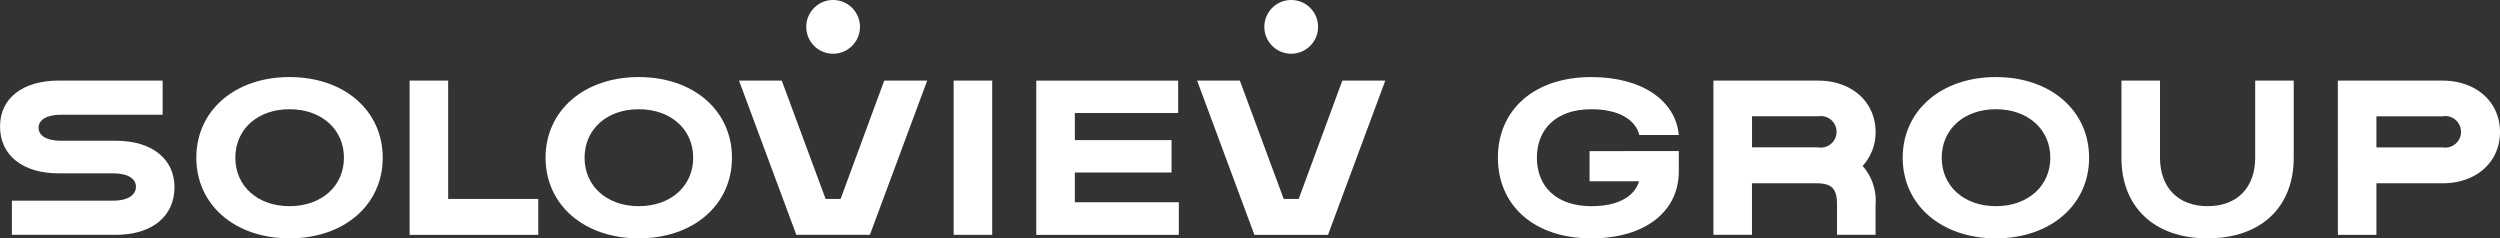
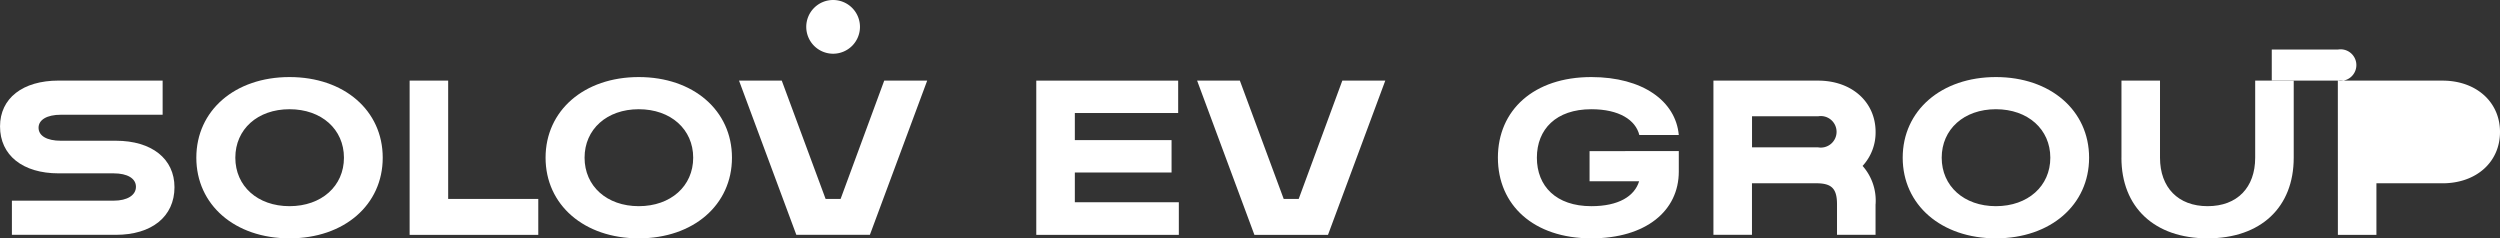
<svg xmlns="http://www.w3.org/2000/svg" width="272.439" height="25.974" viewBox="0 0 272.439 25.974">
  <rect x="0" y="0" width="272.439" height="25.974" fill="#333333" stroke="none" />
  <g id="soloviev-group-logo-full" transform="translate(-130.252 -4739.014)">
    <g id="Group_37" data-name="Group 37">
      <path id="Path_1" data-name="Path 1" d="M585.549,4760.882h11.093c1.489,0,2.425-.6,2.425-1.513s-.936-1.464-2.425-1.464h-6c-3.914,0-6.387-1.969-6.387-5.115,0-3.073,2.473-4.994,6.387-4.994h11.333v3.722H590.879c-1.512,0-2.425.552-2.425,1.416,0,.889.913,1.417,2.425,1.417h6c3.914,0,6.387,1.969,6.387,5.066,0,3.194-2.473,5.187-6.387,5.187H585.549Z" transform="translate(-454)" fill="#fff" />
      <path id="Path_2" data-name="Path 2" d="M605.647,4756.2c0-5.138,4.2-8.788,10.156-8.788s10.157,3.65,10.157,8.788-4.2,8.788-10.157,8.788-10.156-3.65-10.156-8.788m16.087,0c0-3.1-2.449-5.283-5.931-5.283s-5.906,2.186-5.906,5.283,2.425,5.282,5.906,5.282,5.931-2.185,5.931-5.282" transform="translate(-454)" fill="#fff" />
      <path id="Path_3" data-name="Path 3" d="M628.891,4747.8h4.2v12.894h9.82v3.914H628.891Z" transform="translate(-454)" fill="#fff" />
      <path id="Path_4" data-name="Path 4" d="M643.706,4756.2c0-5.138,4.2-8.788,10.156-8.788s10.157,3.65,10.157,8.788-4.2,8.788-10.157,8.788-10.156-3.65-10.156-8.788m16.087,0c0-3.1-2.449-5.283-5.931-5.283s-5.906,2.186-5.906,5.283,2.425,5.282,5.906,5.282,5.931-2.185,5.931-5.282" transform="translate(-454)" fill="#fff" />
      <path id="Path_5" data-name="Path 5" d="M664.788,4747.8h4.658l4.778,12.894h1.633l4.754-12.894h4.682L679.05,4764.6h-8.019Z" transform="translate(-454)" fill="#fff" />
-       <rect id="Rectangle_4" data-name="Rectangle 4" width="4.202" height="16.808" transform="translate(234.176 4747.796)" fill="#fff" />
      <path id="Path_6" data-name="Path 6" d="M697.181,4747.8h15.463v3.53H701.383v2.953h10.54v3.53h-10.54v3.241h11.333v3.554H697.181Z" transform="translate(-454)" fill="#fff" />
      <path id="Path_7" data-name="Path 7" d="M714.709,4747.8h4.658l4.778,12.894h1.633l4.754-12.894h4.682l-6.243,16.808h-8.019Z" transform="translate(-454)" fill="#fff" />
      <path id="Path_8" data-name="Path 8" d="M747.486,4756.2c0-5.187,3.914-8.788,10.181-8.788,5.594,0,9.2,2.617,9.532,6.315h-4.3c-.408-1.633-2.185-2.81-5.234-2.81-3.842,0-5.931,2.186-5.931,5.283s2.089,5.282,5.931,5.282c2.977,0,4.706-1.08,5.21-2.713h-5.4v-3.289H767.2v2.233c0,4.274-3.578,7.275-9.532,7.275-6.291,0-10.181-3.626-10.181-8.788" transform="translate(-454)" fill="#fff" />
      <path id="Path_9" data-name="Path 9" d="M788.641,4761.266v3.337h-4.2v-3.337c0-1.8-.672-2.281-2.305-2.281h-6.962v5.618h-4.2V4747.8h11.406c3.673,0,6.266,2.329,6.266,5.594a5.359,5.359,0,0,1-1.417,3.7,5.709,5.709,0,0,1,1.417,4.178m-6.266-6.2a1.718,1.718,0,1,0,0-3.385h-7.2v3.385Z" transform="translate(-454)" fill="#fff" />
      <path id="Path_10" data-name="Path 10" d="M791.6,4756.2c0-5.138,4.2-8.788,10.157-8.788s10.156,3.65,10.156,8.788-4.2,8.788-10.156,8.788-10.157-3.65-10.157-8.788m16.087,0c0-3.1-2.449-5.283-5.93-5.283s-5.907,2.186-5.907,5.283,2.425,5.282,5.907,5.282,5.93-2.185,5.93-5.282" transform="translate(-454)" fill="#fff" />
      <path id="Path_11" data-name="Path 11" d="M815.44,4756.2v-8.4h4.2v8.4c0,3.241,1.969,5.282,5.186,5.282,3.242,0,5.186-2.041,5.186-5.282v-8.4h4.2v8.4c0,5.4-3.577,8.788-9.388,8.788-5.786,0-9.388-3.386-9.388-8.788" transform="translate(-454)" fill="#fff" />
-       <path id="Path_12" data-name="Path 12" d="M839.019,4747.8h11.405c3.674,0,6.267,2.329,6.267,5.594,0,3.29-2.593,5.595-6.267,5.595h-7.2v5.618h-4.2Zm11.405,7.275a1.719,1.719,0,1,0,0-3.385h-7.2v3.385Z" transform="translate(-454)" fill="#fff" />
+       <path id="Path_12" data-name="Path 12" d="M839.019,4747.8h11.405c3.674,0,6.267,2.329,6.267,5.594,0,3.29-2.593,5.595-6.267,5.595h-7.2v5.618h-4.2Za1.719,1.719,0,1,0,0-3.385h-7.2v3.385Z" transform="translate(-454)" fill="#fff" />
    </g>
    <path id="Path_13" data-name="Path 13" d="M677.968,4741.941a2.927,2.927,0,1,1-2.927-2.927,2.927,2.927,0,0,1,2.927,2.927" transform="translate(-454)" fill="#fff" />
-     <path id="Path_14" data-name="Path 14" d="M727.889,4741.941a2.927,2.927,0,1,1-2.927-2.927,2.927,2.927,0,0,1,2.927,2.927" transform="translate(-454)" fill="#fff" />
  </g>
</svg>